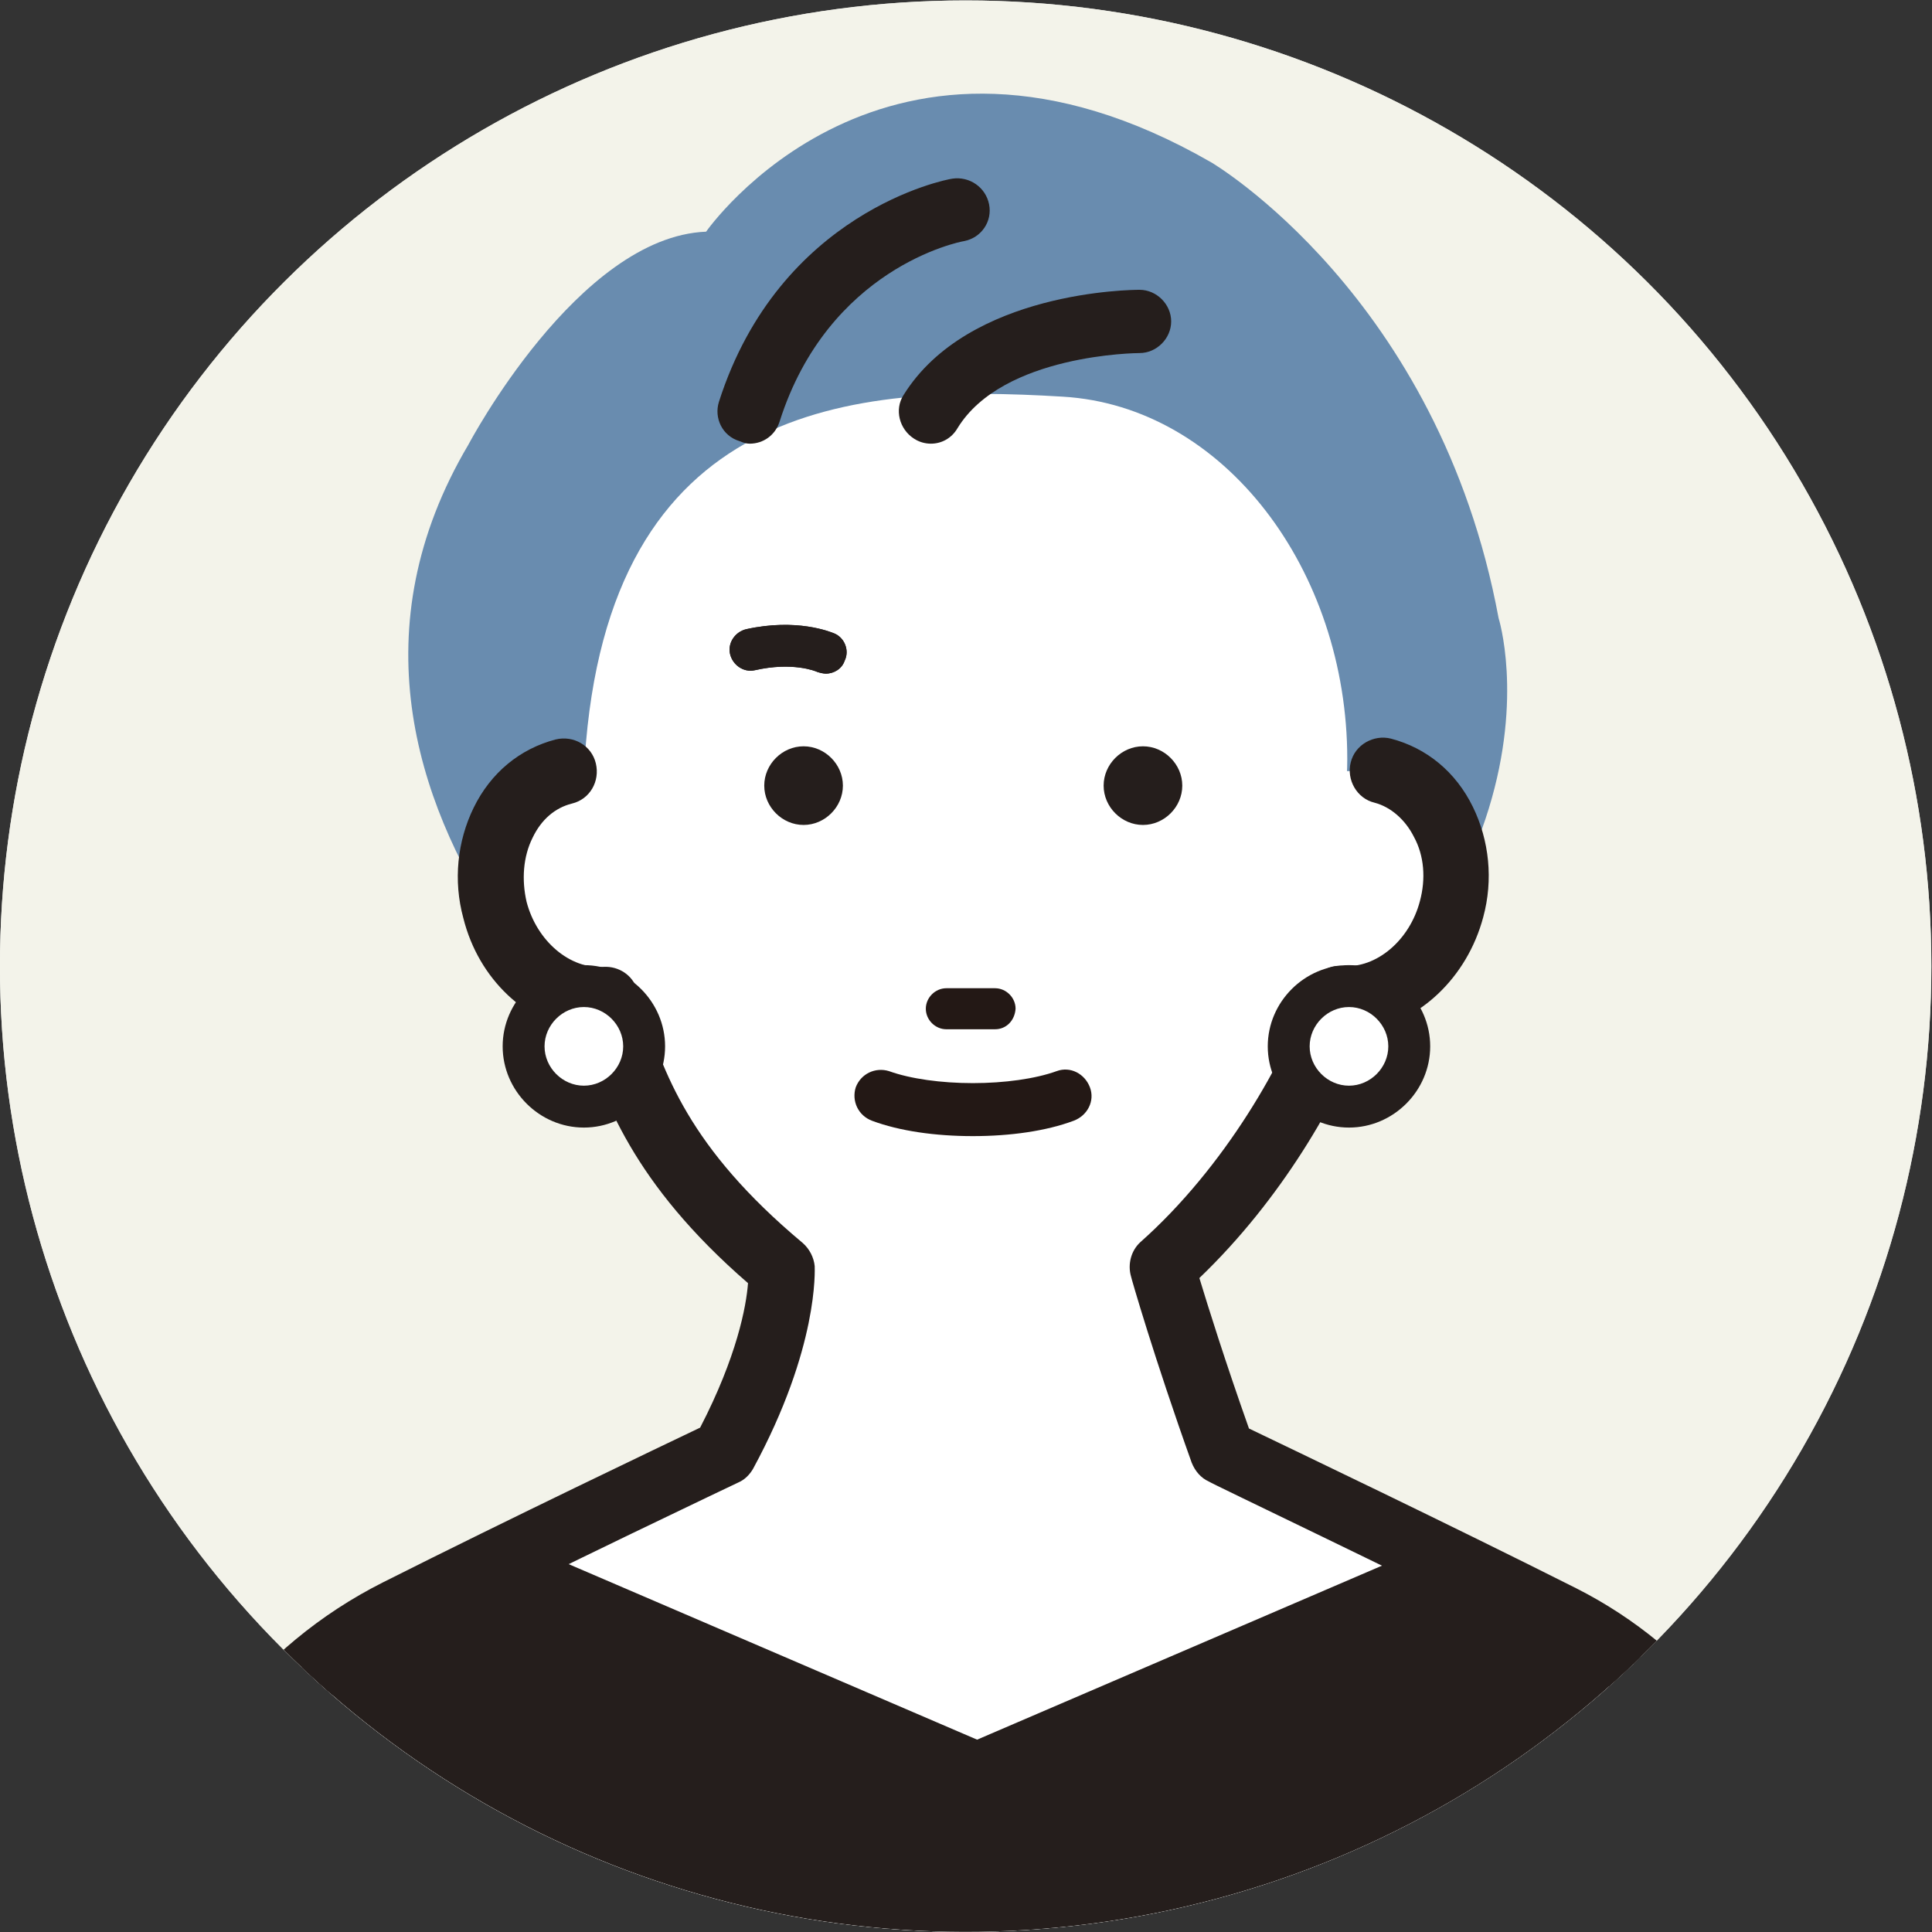
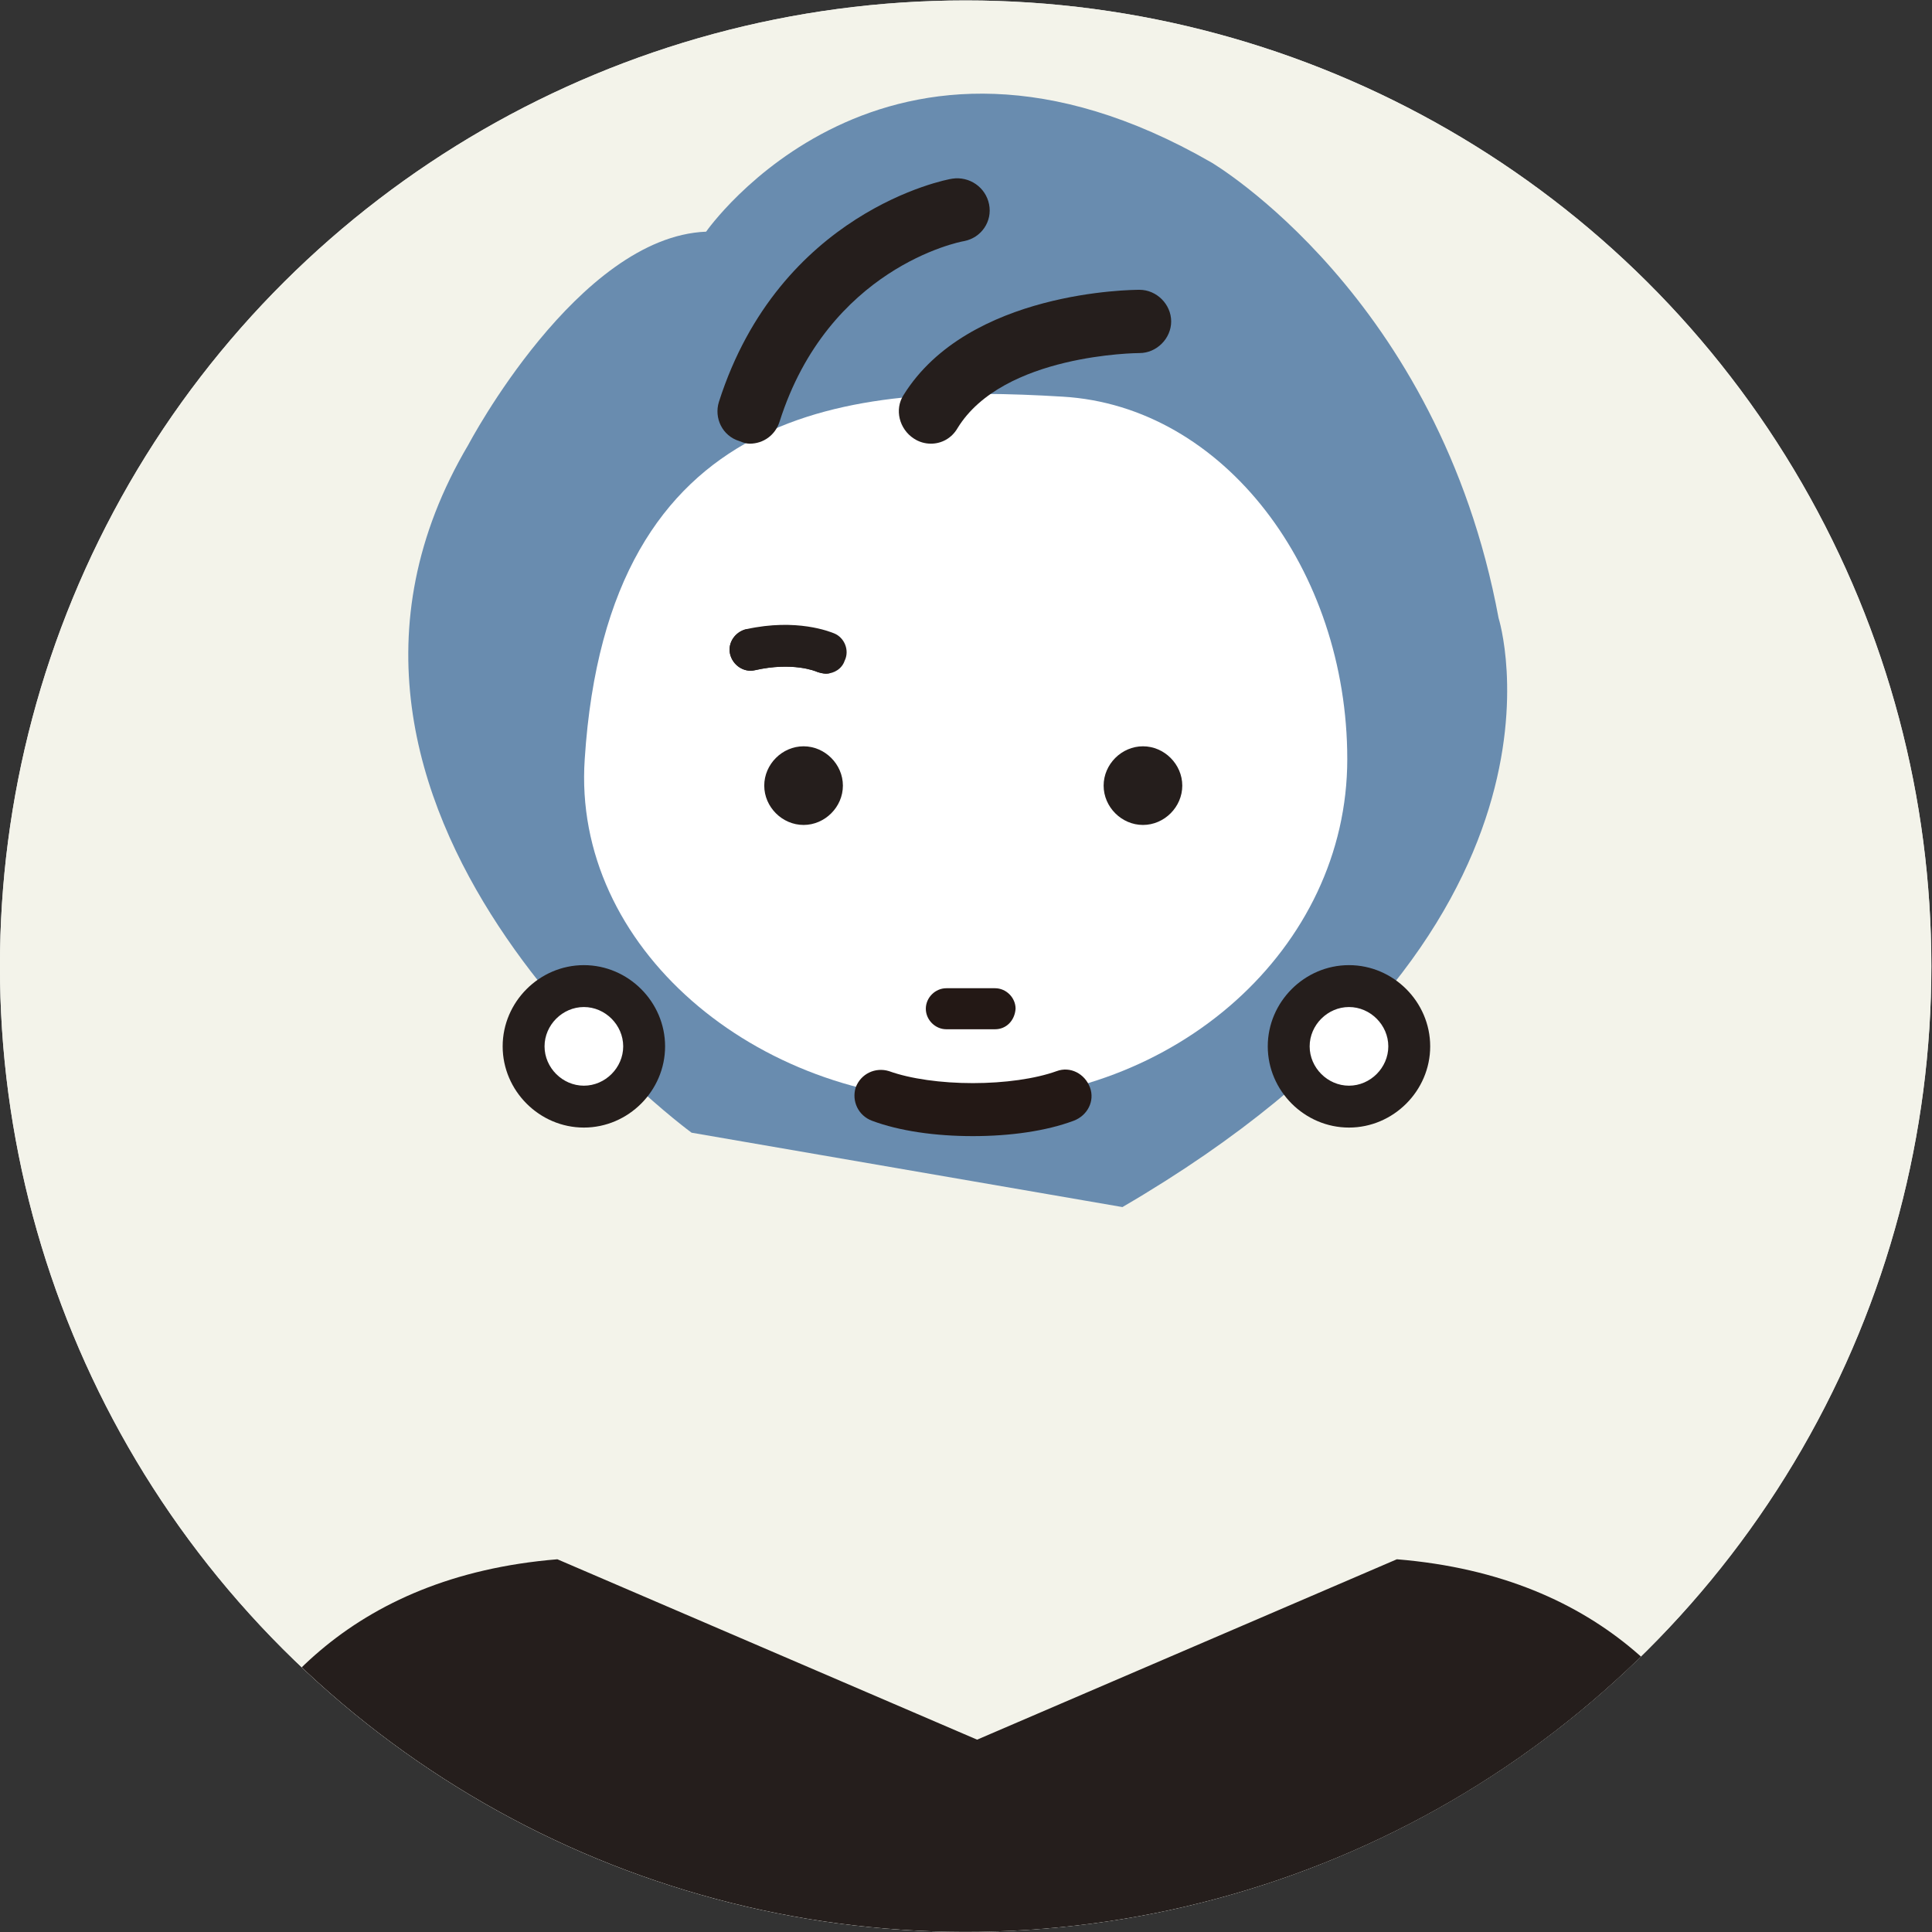
<svg xmlns="http://www.w3.org/2000/svg" xmlns:xlink="http://www.w3.org/1999/xlink" version="1.1" id="レイヤー_1" x="0px" y="0px" viewBox="0 0 226 226" style="enable-background:new 0 0 226 226;" xml:space="preserve">
  <rect x="0" y="0" width="226" height="226" fill="#333333" stroke="none" />
  <style type="text/css">
	.st0{clip-path:url(#SVGID_00000142896338069266175220000008927876270709049273_);fill:#DCDDDD;}
	.st1{clip-path:url(#SVGID_00000142896338069266175220000008927876270709049273_);fill:#F3F3EA;}
	.st2{clip-path:url(#SVGID_00000142896338069266175220000008927876270709049273_);fill:none;}
	.st3{clip-path:url(#SVGID_00000142896338069266175220000008927876270709049273_);fill:#698CAF;}
	.st4{clip-path:url(#SVGID_00000142896338069266175220000008927876270709049273_);fill:#FFFFFF;}
	.st5{clip-path:url(#SVGID_00000142896338069266175220000008927876270709049273_);fill:#251E1C;}
	.st6{clip-path:url(#SVGID_00000142896338069266175220000008927876270709049273_);}
	.st7{fill:#251E1C;}
	.st8{fill:#231815;}
	.st9{fill:#FFFFFF;}
</style>
  <g>
    <defs>
      <ellipse id="SVGID_1_" transform="matrix(0.707 -0.707 0.707 0.707 -46.806 113)" cx="113" cy="113" rx="113" ry="113" />
    </defs>
    <clipPath id="SVGID_00000013909491402953802240000002377089565648217219_">
      <use xlink:href="#SVGID_1_" style="overflow:visible;" />
    </clipPath>
    <ellipse transform="matrix(0.707 -0.707 0.707 0.707 -46.806 113)" style="clip-path:url(#SVGID_00000013909491402953802240000002377089565648217219_);fill:#DCDDDD;" cx="113" cy="113" rx="113" ry="113" />
    <ellipse transform="matrix(0.707 -0.707 0.707 0.707 -46.806 113)" style="clip-path:url(#SVGID_00000013909491402953802240000002377089565648217219_);fill:#F3F3EA;" cx="113" cy="113" rx="113" ry="113" />
    <ellipse transform="matrix(0.707 -0.707 0.707 0.707 -46.806 113)" style="clip-path:url(#SVGID_00000013909491402953802240000002377089565648217219_);fill:none;" cx="113" cy="113" rx="113" ry="113" />
    <path style="clip-path:url(#SVGID_00000013909491402953802240000002377089565648217219_);fill:#698CAF;" d="M82.6,27.1   c0,0,20.9-30.1,59.1-8.1c0,0,26.6,15.6,33.6,53.3c0,0,11.6,36.5-44,68.9l-50.4-8.7c0,0-51.5-37.6-26.1-80.5   C54.8,52,67.6,27.7,82.6,27.1z" />
-     <ellipse transform="matrix(0.707 -0.707 0.707 0.707 -46.806 113)" style="clip-path:url(#SVGID_00000013909491402953802240000002377089565648217219_);fill:none;" cx="113" cy="113" rx="113" ry="113" />
    <path style="clip-path:url(#SVGID_00000013909491402953802240000002377089565648217219_);fill:#FFFFFF;" d="M68.4,88.8   c-1.5,22,20,40,44.6,40s44.6-17.9,44.6-40c0-22.1-14.4-41.3-33.3-42.4C99.7,44.9,71.1,47,68.4,88.8z" />
-     <path style="clip-path:url(#SVGID_00000013909491402953802240000002377089565648217219_);fill:#FFFFFF;" d="M66,90.2   c-3.2,0.8-5.7,3.1-7.1,6c-1.5,2.9-1.9,6.6-0.9,10.2c1.7,6.5,7.3,10.9,13,10.5c2.8,8.4,5.2,18.6,20.6,31.4c0,0,0.5,8.2-6.8,21.6   c0,0-20.5,9.7-38.1,18.6C32.9,195.4,23.1,208,19.8,223l-15,75.7l108.1,69.6l1.9,3.5L223,298.7l-15.4-77.4   c-3.1-13.9-12.2-25.6-24.8-32c-17.9-9.1-39.7-19.4-39.7-19.4c-4.4-12.3-7.1-21.6-7.1-21.6c10.9-9.7,18.1-23,20.9-31.4   c5.7,0.4,11.2-4,13-10.5c1-3.6,0.5-7.3-0.9-10.2c-1.5-2.9-3.9-5.2-7.1-6H66z" />
-     <path style="clip-path:url(#SVGID_00000013909491402953802240000002377089565648217219_);fill:#251E1C;" d="M114.8,375.6   c-0.3,0-0.6,0-0.9-0.1c-1.1-0.3-2-0.9-2.5-1.9L110,371L2.7,302c-1.3-0.9-2-2.4-1.7-4l15-75.7c3.6-16.2,14.1-29.8,28.8-37.2   c15.1-7.6,32.5-15.9,37.1-18.1c4.3-8.3,5.4-14.2,5.6-16.9c-13.5-11.7-16.9-21.5-19.5-29.4c-6.4-1-12-6.1-13.8-13.3   c-1.2-4.4-0.7-9,1.2-12.9c2-4.1,5.4-6.9,9.6-8c2.1-0.5,4.2,0.7,4.7,2.8c0.5,2.1-0.7,4.2-2.8,4.7c-2,0.5-3.6,1.9-4.6,4   c-1.1,2.2-1.3,4.9-0.7,7.5c1.2,4.6,5.1,7.9,9,7.6c1.8-0.1,3.4,1,3.9,2.6c0.2,0.6,0.4,1.2,0.6,1.9c2.5,7.8,5.4,16.6,18.8,27.8   c0.8,0.7,1.3,1.7,1.4,2.7c0,0.4,0.5,9.5-7.2,23.7c-0.4,0.7-1,1.3-1.7,1.6c-0.2,0.1-20.7,9.8-38.1,18.6c-12.7,6.4-21.7,18-24.7,31.8   L9.1,296.9L115,365c0.5,0.3,0.9,0.7,1.1,1.1l102.5-69.3L203.8,222c-2.8-12.7-11.1-23.4-22.8-29.3c-17.7-8.9-39.4-19.2-39.6-19.4   c-0.9-0.4-1.6-1.2-2-2.2c-4.4-12.3-7.1-21.7-7.1-21.8c-0.4-1.4,0-3,1.1-4c9.8-8.7,17-21.2,19.8-29.7c0.6-1.7,2.1-2.8,3.9-2.6   c3.9,0.3,7.8-3,9-7.6c0.7-2.6,0.5-5.3-0.7-7.5c-1-2-2.7-3.5-4.6-4c-2.1-0.5-3.3-2.7-2.8-4.7c0.5-2.1,2.7-3.3,4.7-2.8   c4.2,1.1,7.6,3.9,9.6,8c1.9,3.9,2.4,8.5,1.2,12.9c-1.9,7.1-7.5,12.3-13.9,13.3c-3.2,8.3-9.7,19.7-19.3,28.9c1,3.3,3,9.7,5.8,17.6   c5.2,2.5,23.2,11.1,38.3,18.7c13.8,7,23.6,19.6,26.9,34.6l15.4,77.5c0.3,1.5-0.3,3.1-1.6,4L117,375   C116.4,375.4,115.6,375.6,114.8,375.6z" />
    <path style="clip-path:url(#SVGID_00000013909491402953802240000002377089565648217219_);fill:#251E1C;" d="M87.7,51.9   c1.6,0,3-1,3.5-2.6c5.7-17.9,20.9-21,21.6-21.1c2-0.4,3.3-2.3,2.9-4.3c-0.4-2-2.3-3.3-4.3-3c-0.8,0.1-20.2,3.9-27.3,26.1   c-0.6,1.9,0.4,4,2.4,4.6C87,51.8,87.3,51.9,87.7,51.9z" />
    <path style="clip-path:url(#SVGID_00000013909491402953802240000002377089565648217219_);fill:#251E1C;" d="M108.9,51.9   c1.2,0,2.4-0.6,3.1-1.8c5.3-8.7,21.1-8.8,21.3-8.8c2,0,3.7-1.7,3.7-3.7c0-2-1.7-3.7-3.7-3.7c-0.8,0-20,0.1-27.6,12.3   c-1.1,1.7-0.5,4,1.2,5.1C107.5,51.7,108.2,51.9,108.9,51.9z" />
    <g style="clip-path:url(#SVGID_00000013909491402953802240000002377089565648217219_);">
      <path class="st7" d="M98.6,91.9c0,2.5-2.1,4.6-4.6,4.6c-2.5,0-4.6-2.1-4.6-4.6c0-2.5,2.1-4.6,4.6-4.6    C96.5,87.3,98.6,89.4,98.6,91.9z" />
      <path class="st7" d="M138.3,91.9c0,2.5-2.1,4.6-4.6,4.6c-2.5,0-4.6-2.1-4.6-4.6c0-2.5,2.1-4.6,4.6-4.6    C136.2,87.3,138.3,89.4,138.3,91.9z" />
      <path class="st8" d="M116.4,120.4h-5.7c-1.3,0-2.4-1.1-2.4-2.4c0-1.3,1.1-2.4,2.4-2.4h5.7c1.3,0,2.4,1.1,2.4,2.4    C118.7,119.4,117.7,120.4,116.4,120.4z" />
      <path class="st8" d="M113.8,132.9c-4.4,0-8.6-0.6-11.8-1.8c-1.6-0.6-2.4-2.3-1.9-3.9c0.6-1.6,2.3-2.4,3.9-1.9    c2.5,0.9,6.1,1.4,9.8,1.4c3.7,0,7.3-0.5,9.8-1.4c1.6-0.6,3.3,0.3,3.9,1.9c0.6,1.6-0.3,3.3-1.9,3.9    C122.4,132.3,118.2,132.9,113.8,132.9z" />
    </g>
    <path style="clip-path:url(#SVGID_00000013909491402953802240000002377089565648217219_);fill:#251E1C;" d="M163.4,182.4   l-49.1,21.1l-49.1-21.1c-48.8,4-46,57.7-46,57.7h93.7h2.9h93.7C209.4,240.1,212.2,186.4,163.4,182.4z" />
    <g style="clip-path:url(#SVGID_00000013909491402953802240000002377089565648217219_);">
      <g>
        <circle class="st9" cx="68.3" cy="122.4" r="7" />
        <path class="st7" d="M68.3,131.9c-5.2,0-9.5-4.3-9.5-9.5s4.3-9.5,9.5-9.5c5.2,0,9.5,4.3,9.5,9.5S73.5,131.9,68.3,131.9z      M68.3,117.8c-2.5,0-4.6,2.1-4.6,4.6c0,2.5,2.1,4.6,4.6,4.6c2.5,0,4.6-2.1,4.6-4.6C72.9,119.9,70.8,117.8,68.3,117.8z" />
      </g>
      <g>
        <circle class="st9" cx="157.8" cy="122.4" r="7" />
        <path class="st7" d="M157.8,131.9c-5.2,0-9.5-4.3-9.5-9.5s4.3-9.5,9.5-9.5s9.5,4.3,9.5,9.5S163,131.9,157.8,131.9z M157.8,117.8     c-2.5,0-4.6,2.1-4.6,4.6c0,2.5,2.1,4.6,4.6,4.6c2.5,0,4.6-2.1,4.6-4.6C162.4,119.9,160.3,117.8,157.8,117.8z" />
      </g>
    </g>
-     <path style="clip-path:url(#SVGID_00000013909491402953802240000002377089565648217219_);fill:#251E1C;" d="M96.6,78.8   c-0.3,0-0.7-0.1-1-0.2c-0.2-0.1-2.9-1.2-7.3-0.2c-1.3,0.3-2.6-0.6-2.9-1.9c-0.3-1.3,0.6-2.6,1.9-2.9c5.9-1.3,9.8,0.3,10.3,0.5   c1.2,0.5,1.8,2,1.2,3.2C98.5,78.2,97.6,78.8,96.6,78.8z" />
+     <path style="clip-path:url(#SVGID_00000013909491402953802240000002377089565648217219_);fill:#251E1C;" d="M96.6,78.8   c-0.3,0-0.7-0.1-1-0.2c-0.2-0.1-2.9-1.2-7.3-0.2c-1.3,0.3-2.6-0.6-2.9-1.9c-0.3-1.3,0.6-2.6,1.9-2.9c1.2,0.5,1.8,2,1.2,3.2C98.5,78.2,97.6,78.8,96.6,78.8z" />
    <path style="clip-path:url(#SVGID_00000013909491402953802240000002377089565648217219_);fill:#251E1C;" d="M96.6,78.8   c-0.3,0-0.7-0.1-1-0.2c-0.2-0.1-2.9-1.2-7.3-0.2c-1.3,0.3-2.6-0.6-2.9-1.9c-0.3-1.3,0.6-2.6,1.9-2.9c5.9-1.3,9.8,0.3,10.3,0.5   c1.2,0.5,1.8,2,1.2,3.2C98.5,78.2,97.6,78.8,96.6,78.8z" />
  </g>
</svg>